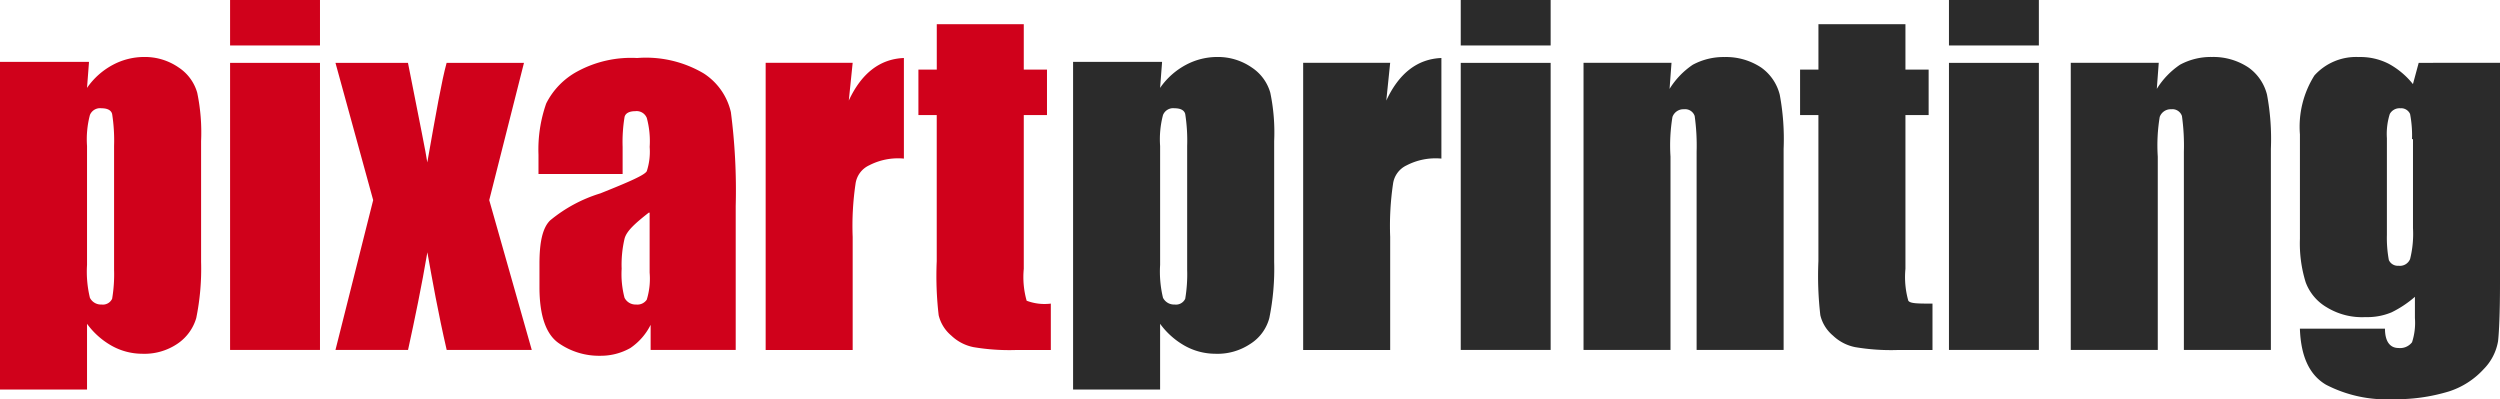
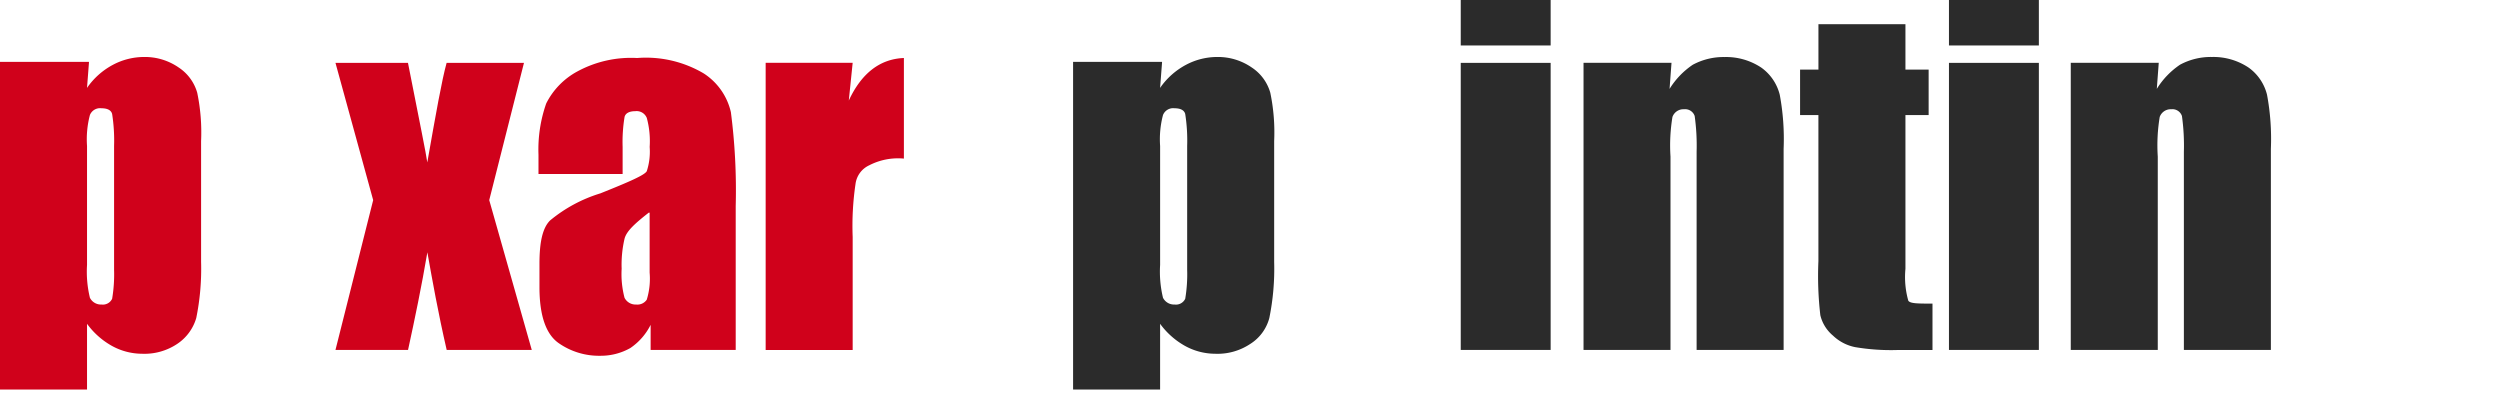
<svg xmlns="http://www.w3.org/2000/svg" width="173.961" height="27.782" viewBox="0 0 173.961 27.782">
  <g id="Welcome" transform="translate(577.4 -972.1)">
    <g id="pixart-_x2B_-printing" transform="translate(-577.4 972.1)">
      <g id="Raggruppa_649" data-name="Raggruppa 649">
        <path id="Tracciato_1872" data-name="Tracciato 1872" d="M-570.211,987.4l-.134,1.749a5.093,5.093,0,0,1,1.816-1.615,4.639,4.639,0,0,1,2.153-.538,4.135,4.135,0,0,1,2.422.74,3.126,3.126,0,0,1,1.278,1.749,13.559,13.559,0,0,1,.269,3.364v8.409a17.181,17.181,0,0,1-.336,3.9,3.261,3.261,0,0,1-1.345,1.816,4.1,4.1,0,0,1-2.422.673,4.369,4.369,0,0,1-2.085-.538,5.385,5.385,0,0,1-1.749-1.547v4.574H-576.4v-22.8h6.189Zm1.749,5.785a11.975,11.975,0,0,0-.135-2.22c-.067-.269-.336-.4-.74-.4a.762.762,0,0,0-.807.471,6.637,6.637,0,0,0-.2,2.153v8.274a7.726,7.726,0,0,0,.2,2.287.856.856,0,0,0,.807.471.712.712,0,0,0,.74-.4,10.305,10.305,0,0,0,.135-2.018Z" transform="translate(576.4 -983.031)" fill="#d0011b" />
-         <path id="Tracciato_1873" data-name="Tracciato 1873" d="M-546.344,981.1v3.162H-552.6V981.1Zm0,4.373v19.979H-552.6V985.473Z" transform="translate(568.61 -981.1)" fill="#d0011b" />
        <path id="Tracciato_1874" data-name="Tracciato 1874" d="M-528.582,987.6-531,997.152l2.96,10.427h-5.92c-.605-2.624-1.009-4.911-1.345-6.794-.4,2.354-.875,4.642-1.345,6.794H-541.7l2.624-10.427L-541.7,987.6h5.045c.807,4.1,1.278,6.391,1.345,6.929.605-3.431,1.009-5.718,1.345-6.929Z" transform="translate(565.043 -983.227)" fill="#d0011b" />
        <path id="Tracciato_1875" data-name="Tracciato 1875" d="M-514.982,995.173H-520.7v-1.345a9.672,9.672,0,0,1,.538-3.565,5.167,5.167,0,0,1,2.153-2.22,7.822,7.822,0,0,1,4.171-.942,7.887,7.887,0,0,1,4.642,1.076,4.363,4.363,0,0,1,1.884,2.691,42.231,42.231,0,0,1,.336,6.525v10.023h-5.92v-1.749a4.224,4.224,0,0,1-1.413,1.615,4.175,4.175,0,0,1-2.085.538,4.892,4.892,0,0,1-2.893-.875c-.875-.605-1.345-1.884-1.345-3.9v-1.615c0-1.48.2-2.489.74-3.027a10.117,10.117,0,0,1,3.5-1.884c2.018-.807,3.094-1.278,3.229-1.547a4.381,4.381,0,0,0,.2-1.682,6.179,6.179,0,0,0-.2-2.018.762.762,0,0,0-.807-.471c-.4,0-.673.135-.74.4a10.67,10.67,0,0,0-.135,2.085v1.884Zm1.951,2.691c-.942.74-1.547,1.278-1.682,1.816a7.978,7.978,0,0,0-.2,2.085,6.47,6.47,0,0,0,.2,2.018.856.856,0,0,0,.807.471.788.788,0,0,0,.74-.336,4.964,4.964,0,0,0,.2-1.884v-4.171Z" transform="translate(558.17 -983.064)" fill="#d0011b" />
        <path id="Tracciato_1876" data-name="Tracciato 1876" d="M-491.146,987.436l-.269,2.624c.875-1.884,2.153-2.893,3.834-2.96v7a4.371,4.371,0,0,0-2.422.471,1.659,1.659,0,0,0-.942,1.278,19.958,19.958,0,0,0-.2,3.7v7.871H-497.2V987.436Z" transform="translate(550.478 -983.064)" fill="#d0011b" />
-         <path id="Tracciato_1877" data-name="Tracciato 1877" d="M-474.068,983.6v3.162h1.615v3.162h-1.615v10.7a6.029,6.029,0,0,0,.2,2.22,3.509,3.509,0,0,0,1.682.2v3.229h-2.422a14.922,14.922,0,0,1-2.96-.2,3.117,3.117,0,0,1-1.547-.807,2.644,2.644,0,0,1-.875-1.413,23.661,23.661,0,0,1-.135-3.767V989.923H-481.4v-3.162h1.278V983.6Z" transform="translate(545.307 -981.918)" fill="#d0011b" />
      </g>
      <g id="Raggruppa_650" data-name="Raggruppa 650" transform="translate(74.67)">
        <path id="Tracciato_1878" data-name="Tracciato 1878" d="M-459.211,987.4l-.135,1.749a5.094,5.094,0,0,1,1.816-1.615,4.639,4.639,0,0,1,2.153-.538,4.135,4.135,0,0,1,2.422.74,3.125,3.125,0,0,1,1.278,1.749,13.555,13.555,0,0,1,.269,3.364v8.409a17.19,17.19,0,0,1-.336,3.9,3.052,3.052,0,0,1-1.345,1.816,4.1,4.1,0,0,1-2.422.673,4.369,4.369,0,0,1-2.085-.538,5.385,5.385,0,0,1-1.749-1.547v4.574H-465.4v-22.8h6.189Zm1.749,5.785a11.986,11.986,0,0,0-.135-2.22c-.067-.269-.336-.4-.74-.4a.762.762,0,0,0-.807.471,6.637,6.637,0,0,0-.2,2.153v8.274a7.726,7.726,0,0,0,.2,2.287.856.856,0,0,0,.807.471.712.712,0,0,0,.74-.4,10.315,10.315,0,0,0,.135-2.018Z" transform="translate(465.4 -983.031)" fill="#2b2b2b" />
-         <path id="Tracciato_1879" data-name="Tracciato 1879" d="M-435.546,987.436l-.269,2.624c.874-1.884,2.153-2.893,3.834-2.96v7a4.371,4.371,0,0,0-2.422.471,1.66,1.66,0,0,0-.942,1.278,19.966,19.966,0,0,0-.2,3.7v7.871H-441.6V987.436Z" transform="translate(457.61 -983.064)" fill="#2b2b2b" />
        <path id="Tracciato_1880" data-name="Tracciato 1880" d="M-419.044,981.1v3.162H-425.3V981.1Zm0,4.373v19.979H-425.3V985.473Z" transform="translate(452.275 -981.1)" fill="#2b2b2b" />
        <path id="Tracciato_1881" data-name="Tracciato 1881" d="M-406.478,987.4l-.135,1.816A5.539,5.539,0,0,1-405,987.538a4.513,4.513,0,0,1,2.22-.538,4.416,4.416,0,0,1,2.556.74,3.3,3.3,0,0,1,1.278,1.884,16.78,16.78,0,0,1,.269,3.767v13.992h-6.054V993.593a14.845,14.845,0,0,0-.135-2.489.7.7,0,0,0-.74-.471.811.811,0,0,0-.807.538,12.14,12.14,0,0,0-.135,2.758v13.454H-412.6V987.4Z" transform="translate(448.119 -983.031)" fill="#2b2b2b" />
        <path id="Tracciato_1882" data-name="Tracciato 1882" d="M-382.868,983.6v3.162h1.614v3.162h-1.614v10.7a6.032,6.032,0,0,0,.2,2.22c.135.2.673.2,1.682.2v3.229h-2.422a14.921,14.921,0,0,1-2.96-.2,3.117,3.117,0,0,1-1.547-.807,2.644,2.644,0,0,1-.875-1.413,23.661,23.661,0,0,1-.134-3.767V989.923H-390.2v-3.162h1.278V983.6Z" transform="translate(440.787 -981.918)" fill="#2b2b2b" />
        <path id="Tracciato_1883" data-name="Tracciato 1883" d="M-368.544,981.1v3.162H-374.8V981.1Zm0,4.373v19.979H-374.8V985.473Z" transform="translate(435.747 -981.1)" fill="#2b2b2b" />
        <path id="Tracciato_1884" data-name="Tracciato 1884" d="M-356.078,987.4l-.135,1.816a5.539,5.539,0,0,1,1.615-1.682,4.513,4.513,0,0,1,2.22-.538,4.415,4.415,0,0,1,2.556.74,3.3,3.3,0,0,1,1.278,1.884,16.779,16.779,0,0,1,.269,3.767v13.992h-6.054V993.593a14.845,14.845,0,0,0-.135-2.489.7.7,0,0,0-.74-.471.811.811,0,0,0-.807.538,12.142,12.142,0,0,0-.135,2.758v13.454H-362.2V987.4Z" transform="translate(431.623 -983.031)" fill="#2b2b2b" />
-         <path id="Tracciato_1885" data-name="Tracciato 1885" d="M-324.575,987.4v15.338c0,2.085-.067,3.431-.135,4.036a3.643,3.643,0,0,1-1.009,1.951,5.582,5.582,0,0,1-2.422,1.547,12.683,12.683,0,0,1-3.9.538,9.138,9.138,0,0,1-4.642-1.009c-1.144-.673-1.749-1.951-1.816-3.9h5.92c0,.875.336,1.345.942,1.345a1.047,1.047,0,0,0,.942-.4,4.38,4.38,0,0,0,.2-1.682v-1.48a7.489,7.489,0,0,1-1.615,1.076,4.345,4.345,0,0,1-1.816.336,4.7,4.7,0,0,1-2.691-.673,3.377,3.377,0,0,1-1.48-1.749,9.128,9.128,0,0,1-.4-3.027v-7.265a6.69,6.69,0,0,1,1.009-4.1A3.9,3.9,0,0,1-334.4,987a4.325,4.325,0,0,1,2.085.471,5.55,5.55,0,0,1,1.682,1.413l.4-1.48Zm-6.122,5.314a7.973,7.973,0,0,0-.135-1.749.675.675,0,0,0-.673-.4.773.773,0,0,0-.74.4,4.624,4.624,0,0,0-.2,1.682v6.727a8.464,8.464,0,0,0,.135,1.749.675.675,0,0,0,.673.4.762.762,0,0,0,.807-.471,7.234,7.234,0,0,0,.2-2.153v-6.189Z" transform="translate(423.866 -983.031)" fill="#2b2b2b" />
      </g>
    </g>
  </g>
</svg>